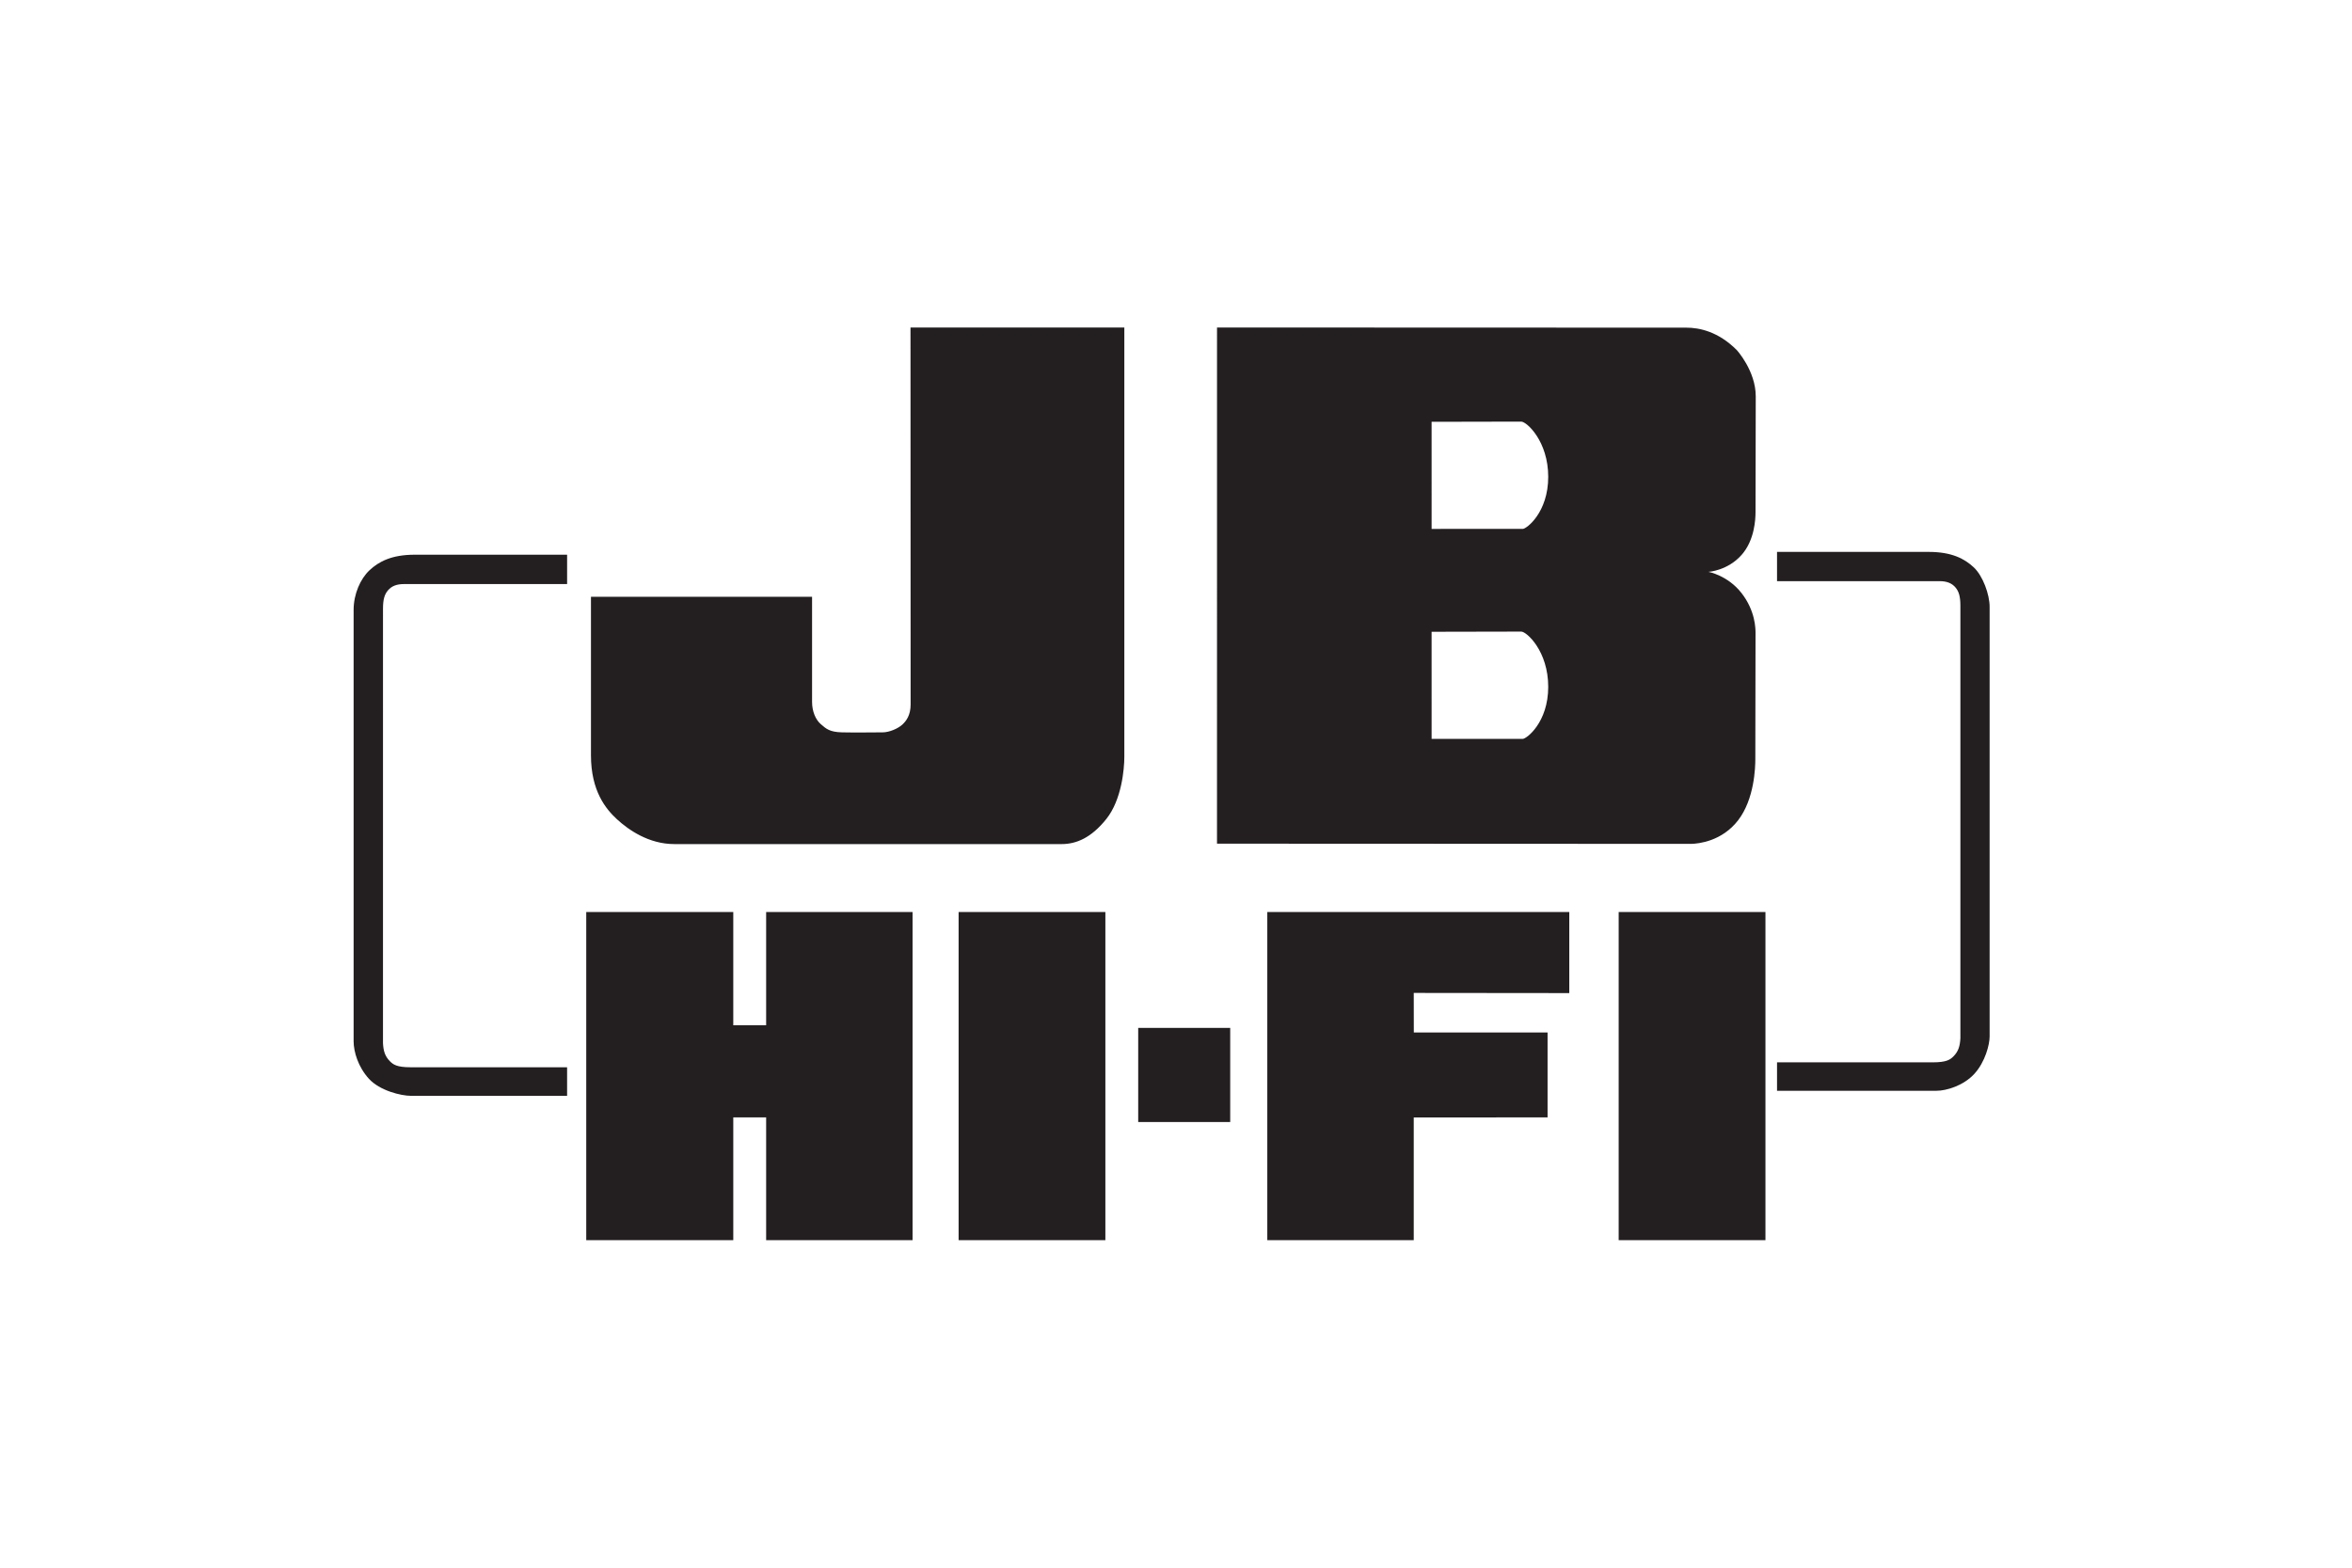
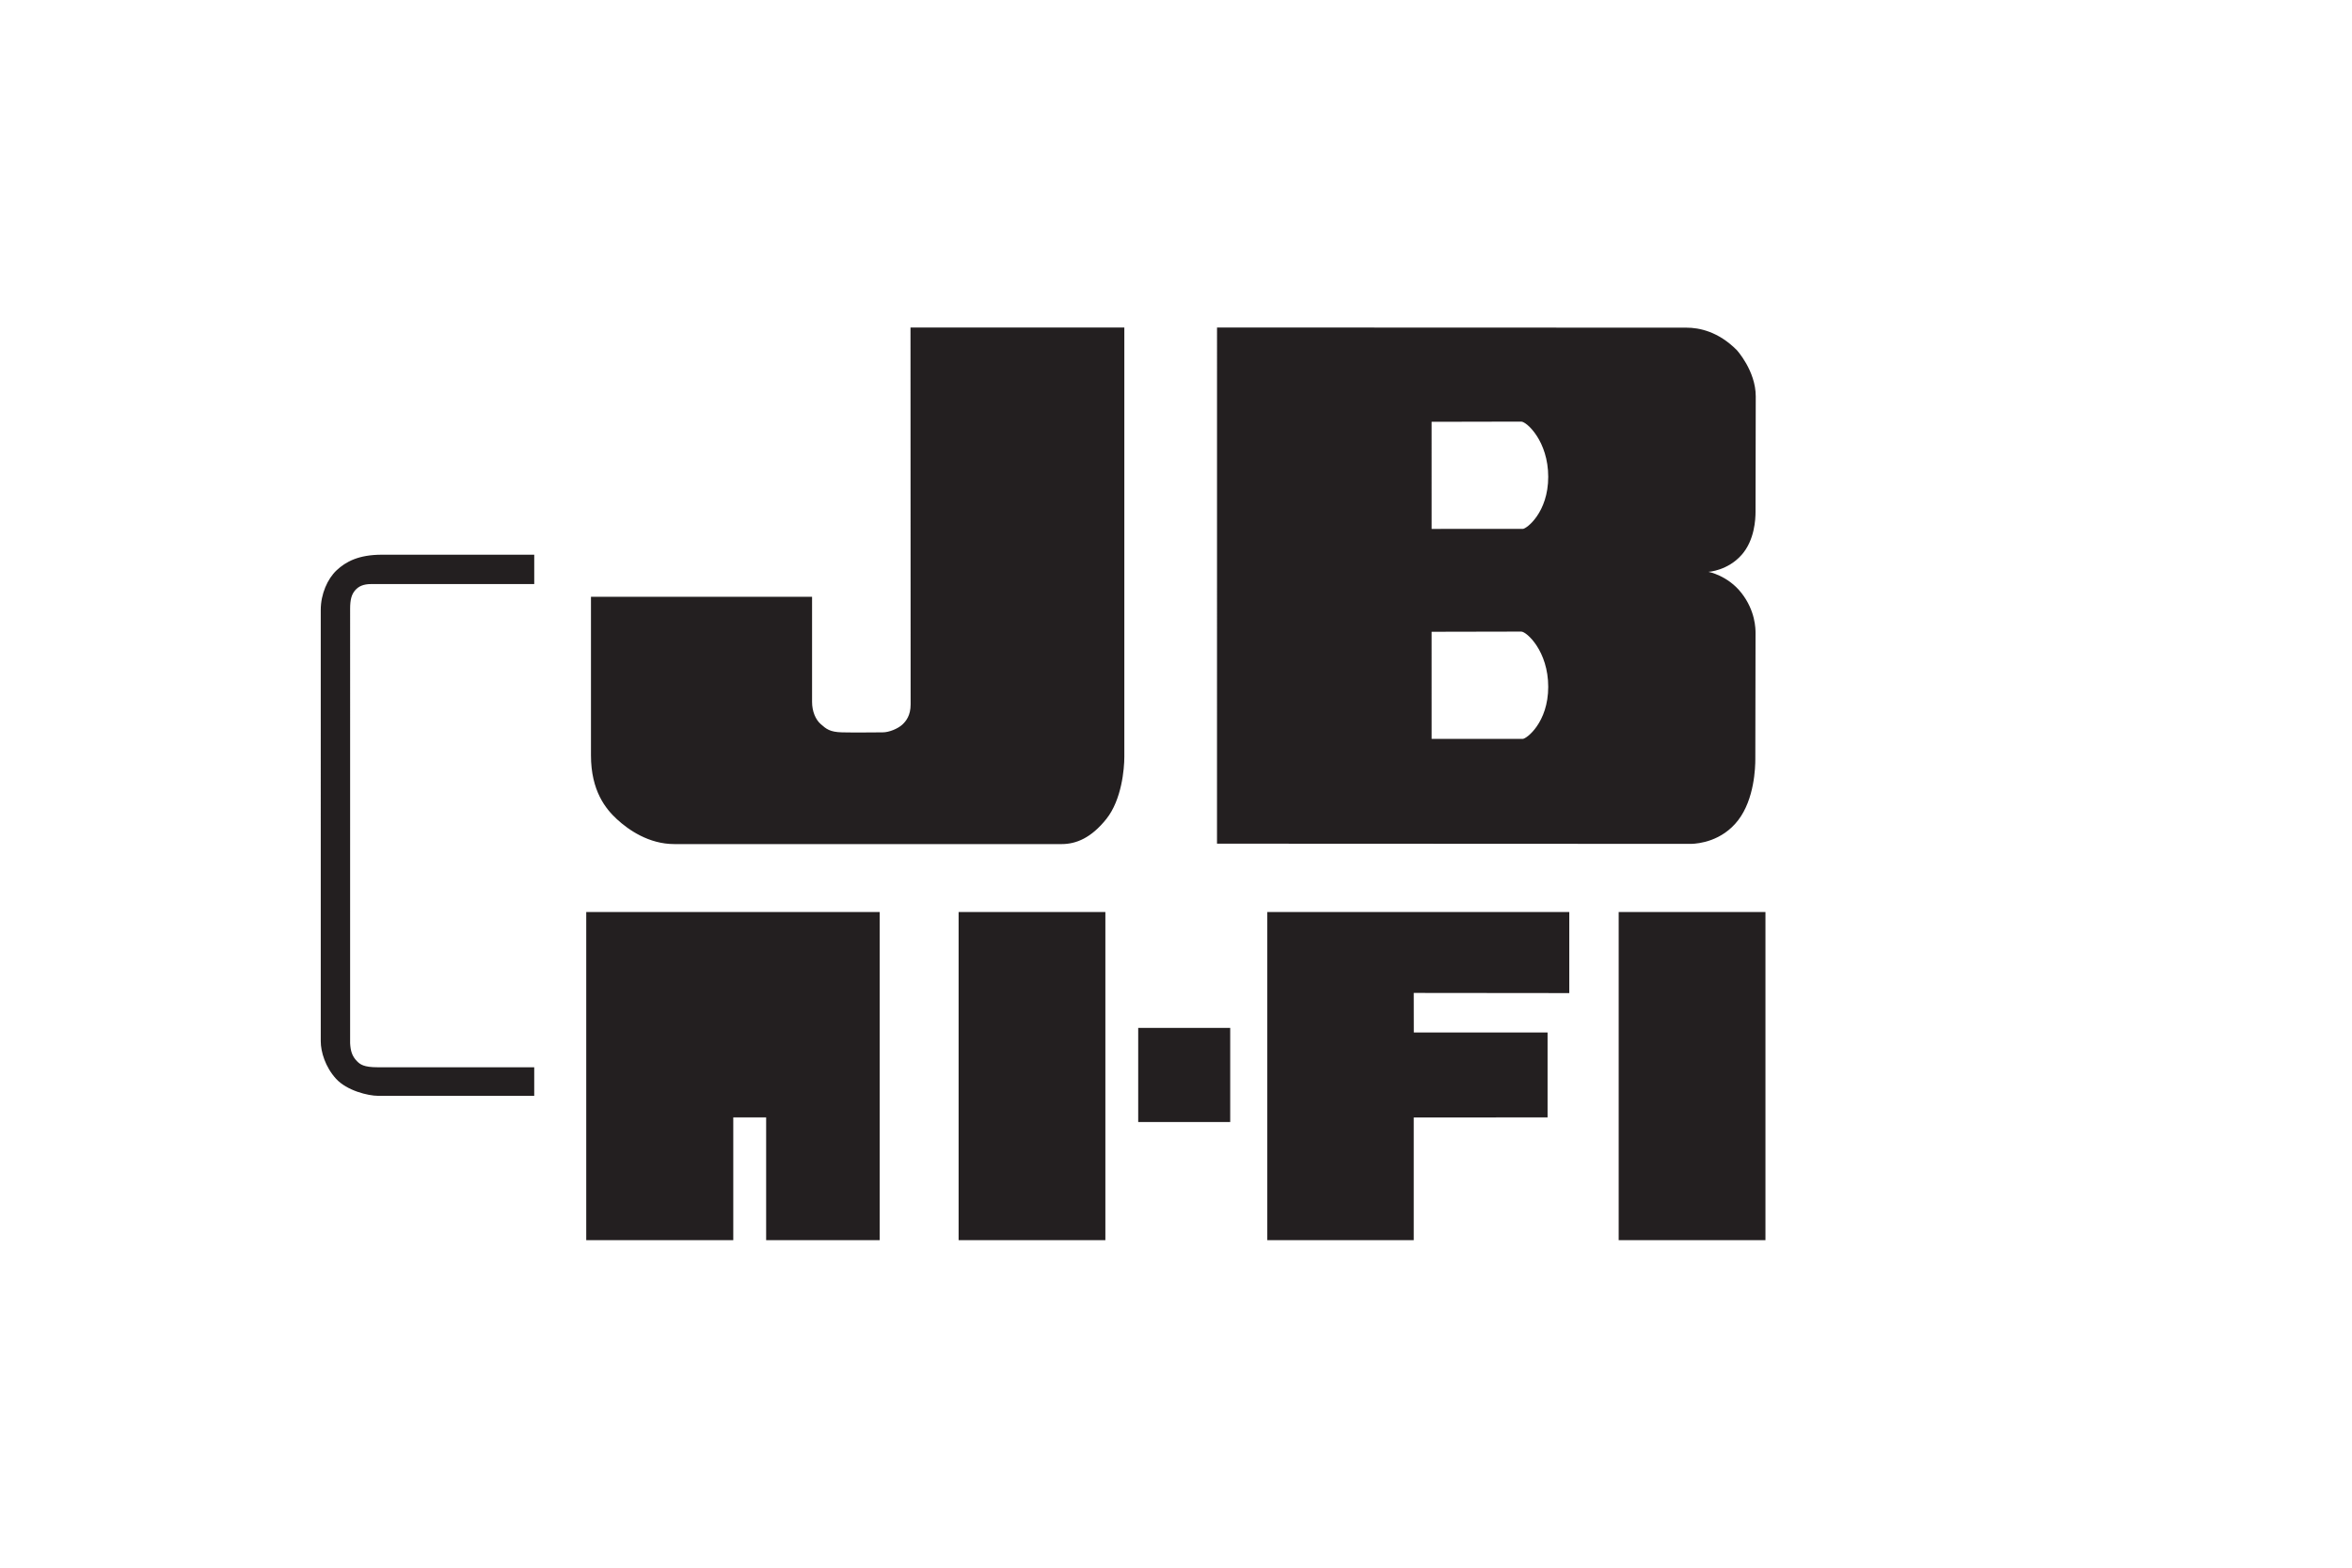
<svg xmlns="http://www.w3.org/2000/svg" height="800" width="1200" version="1.0" viewBox="-66 -60.5 572 363">
  <defs>
    <clipPath clipPathUnits="userSpaceOnUse" id="a">
      <path d="M1197.82 1242.91h2429.47v4377.38H1197.82z" />
    </clipPath>
  </defs>
  <g transform="translate(-120.187 -417.49)">
-     <path d="M275.619 427.494h52.002v104.448c0 2.932-.652 10.417-4.352 15.064-3.7 4.643-7.362 6.137-10.89 6.137H218.18c-6.203 0-11.15-3.453-13.98-6.065-2.678-2.472-6.292-6.843-6.292-15.534v-38.547h53.771v25.564c0 2.278.844 4.282 2.079 5.37 1.384 1.223 2.25 1.957 5.21 2.035 2.962.076 8.29 0 9.881 0 1.591 0 3.723-.905 4.79-1.89.942-.87 2.009-2.274 2.009-4.884l-.03-91.698m148.897 48.984H402.35l-.003-26.053s20.493-.046 21.803-.046c1.312 0 6.56 4.75 6.56 13.434 0 8.686-5.292 12.665-6.196 12.665zm0 51.076H402.35l-.003-26.054s20.493-.045 21.803-.045c1.312 0 6.56 4.75 6.56 13.435 0 8.684-5.292 12.664-6.196 12.664zm45.157-40.628s4.676-.264 8.093-4.152c3.152-3.586 3.364-8.673 3.364-10.46 0-1.787.053-28.074.053-28.074 0-6.214-4.607-11.253-4.607-11.253-4.494-4.531-9.162-5.46-12.239-5.46l-114.17-.039-.005 125.556 115.36.05c1.787-.053 7.463-.629 11.405-5.78 3.942-5.15 4.152-12.823 4.152-14.822 0-1.996.053-29.605.053-30.658 0-1.05-.018-5.403-3.416-9.758-3.367-4.31-8.043-5.15-8.043-5.15M330.996 597.85v22.903h22.375v-22.904zm-43.677-28.188v79.827h35.692v-79.827zm160.527 0v79.827h35.694v-79.827zm-12.014 0v19.726l-37.826-.038.016 9.614 32.53.01v20.649l-32.547.02v29.847h-35.616v-79.828h73.443M276.12 649.49h-35.61v-29.865h-7.993v29.865H196.76v-79.828h35.757v27.553h7.994v-27.553h35.608v79.828m-84.014-166.736h-37.06c-5.605 0-8.75 1.671-11.01 3.798-2.191 2.06-3.848 5.754-3.848 9.636l.002 104.92c0 2.532 1.079 6.222 3.713 9.116 2.637 2.897 7.805 4.154 10.254 4.154h37.949v-6.947h-38.057c-3.401 0-4.263-.693-5.028-1.459-1.263-1.261-1.589-2.619-1.69-4.399V495.912c0-2.25.36-3.513 1.224-4.507.864-.998 2.048-1.51 3.899-1.51h39.652v-7.141" fill="#231f20" />
+     <path d="M275.619 427.494h52.002v104.448c0 2.932-.652 10.417-4.352 15.064-3.7 4.643-7.362 6.137-10.89 6.137H218.18c-6.203 0-11.15-3.453-13.98-6.065-2.678-2.472-6.292-6.843-6.292-15.534v-38.547h53.771v25.564c0 2.278.844 4.282 2.079 5.37 1.384 1.223 2.25 1.957 5.21 2.035 2.962.076 8.29 0 9.881 0 1.591 0 3.723-.905 4.79-1.89.942-.87 2.009-2.274 2.009-4.884l-.03-91.698m148.897 48.984H402.35l-.003-26.053s20.493-.046 21.803-.046c1.312 0 6.56 4.75 6.56 13.434 0 8.686-5.292 12.665-6.196 12.665zm0 51.076H402.35l-.003-26.054s20.493-.045 21.803-.045c1.312 0 6.56 4.75 6.56 13.435 0 8.684-5.292 12.664-6.196 12.664zm45.157-40.628s4.676-.264 8.093-4.152c3.152-3.586 3.364-8.673 3.364-10.46 0-1.787.053-28.074.053-28.074 0-6.214-4.607-11.253-4.607-11.253-4.494-4.531-9.162-5.46-12.239-5.46l-114.17-.039-.005 125.556 115.36.05c1.787-.053 7.463-.629 11.405-5.78 3.942-5.15 4.152-12.823 4.152-14.822 0-1.996.053-29.605.053-30.658 0-1.05-.018-5.403-3.416-9.758-3.367-4.31-8.043-5.15-8.043-5.15M330.996 597.85v22.903h22.375v-22.904zm-43.677-28.188v79.827h35.692v-79.827zm160.527 0v79.827h35.694v-79.827zm-12.014 0v19.726l-37.826-.038.016 9.614 32.53.01v20.649l-32.547.02v29.847h-35.616v-79.828h73.443M276.12 649.49h-35.61v-29.865h-7.993v29.865H196.76v-79.828h35.757v27.553v-27.553h35.608v79.828m-84.014-166.736h-37.06c-5.605 0-8.75 1.671-11.01 3.798-2.191 2.06-3.848 5.754-3.848 9.636l.002 104.92c0 2.532 1.079 6.222 3.713 9.116 2.637 2.897 7.805 4.154 10.254 4.154h37.949v-6.947h-38.057c-3.401 0-4.263-.693-5.028-1.459-1.263-1.261-1.589-2.619-1.69-4.399V495.912c0-2.25.36-3.513 1.224-4.507.864-.998 2.048-1.51 3.899-1.51h39.652v-7.141" fill="#231f20" />
    <g clip-path="url(#a)" transform="matrix(0 .091 .091 0 26.611 318.033)">
-       <path d="M1802.62 5052.16v405.57c0 61.35 18.29 95.75 41.56 120.47 22.55 23.97 72.12 42.14 105.45 42.12 33.32-.02 1126.54-.02 1148.2-.02 21.69 0 68.08-11.81 99.75-40.66 31.71-28.81 45.46-74.74 45.46-101.53v-425.95h-76.02v416.47c0 37.23-7.59 46.65-15.97 55.01-13.8 13.84-28.66 17.4-48.14 18.53h-1156.3c-24.62 0-38.44-3.97-49.32-13.43-10.92-9.46-16.52-22.4-16.52-42.67v-433.91h-78.15" fill="#231f20" />
-     </g>
+       </g>
  </g>
</svg>